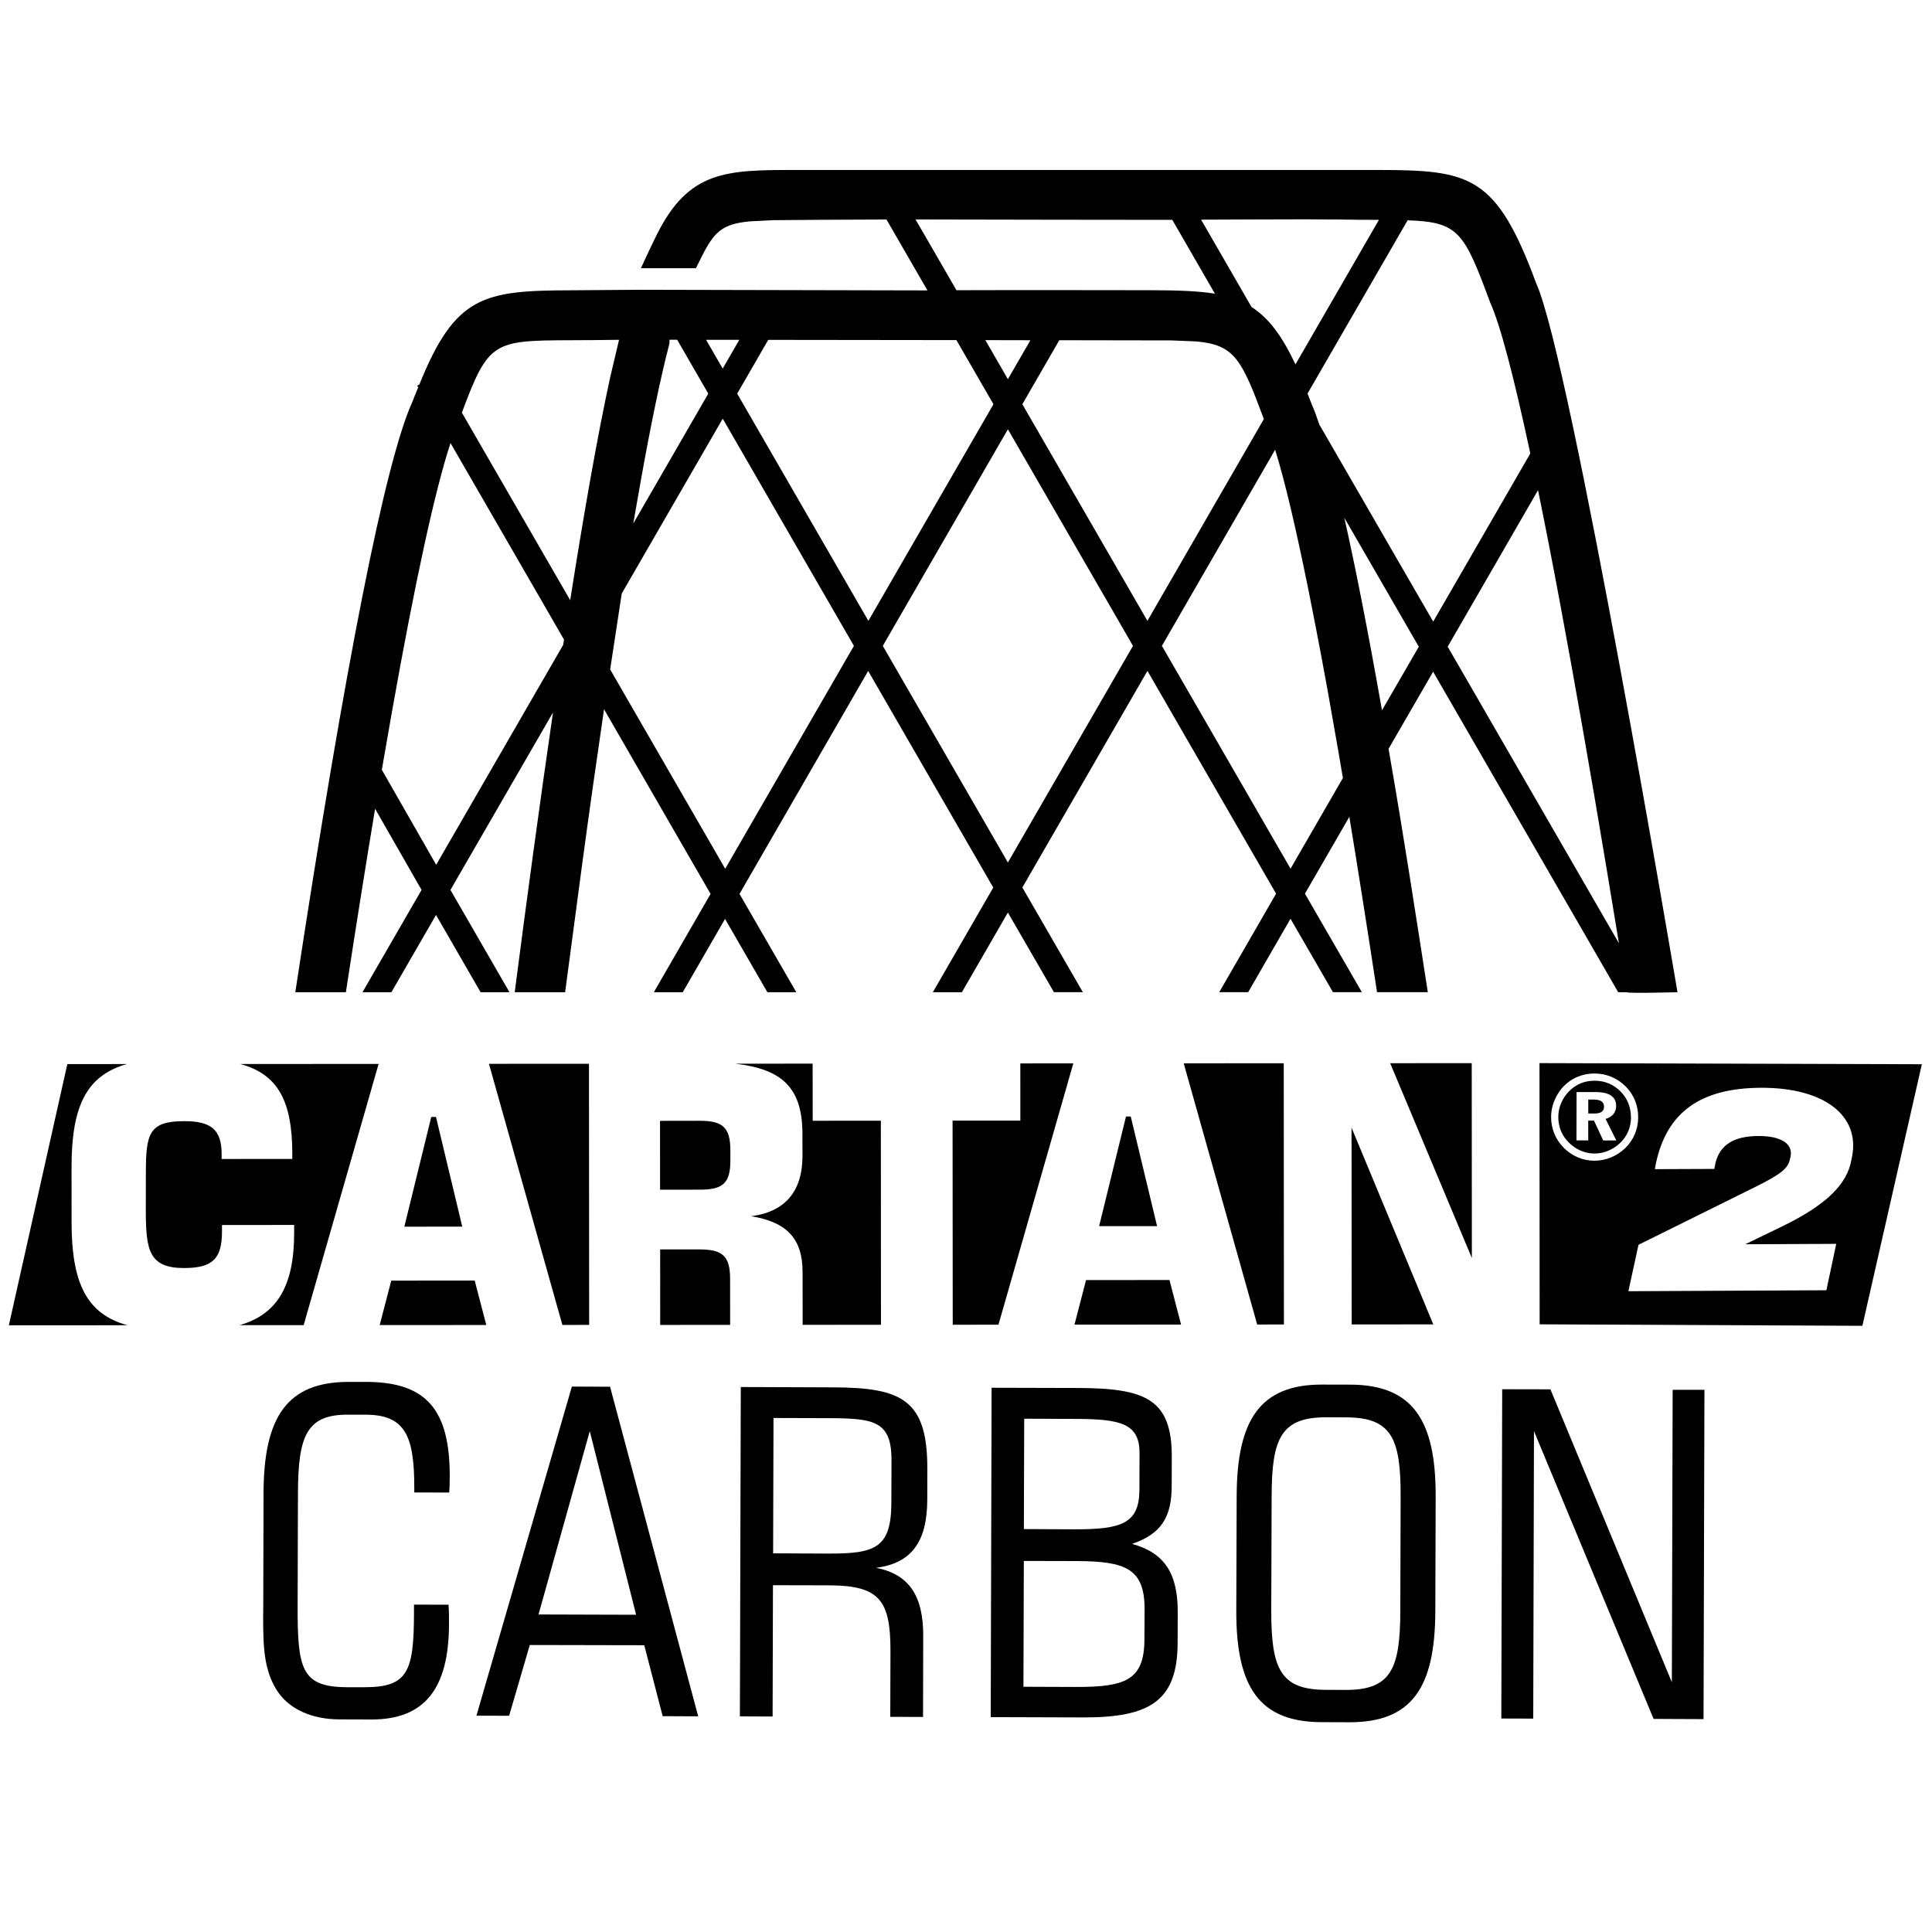
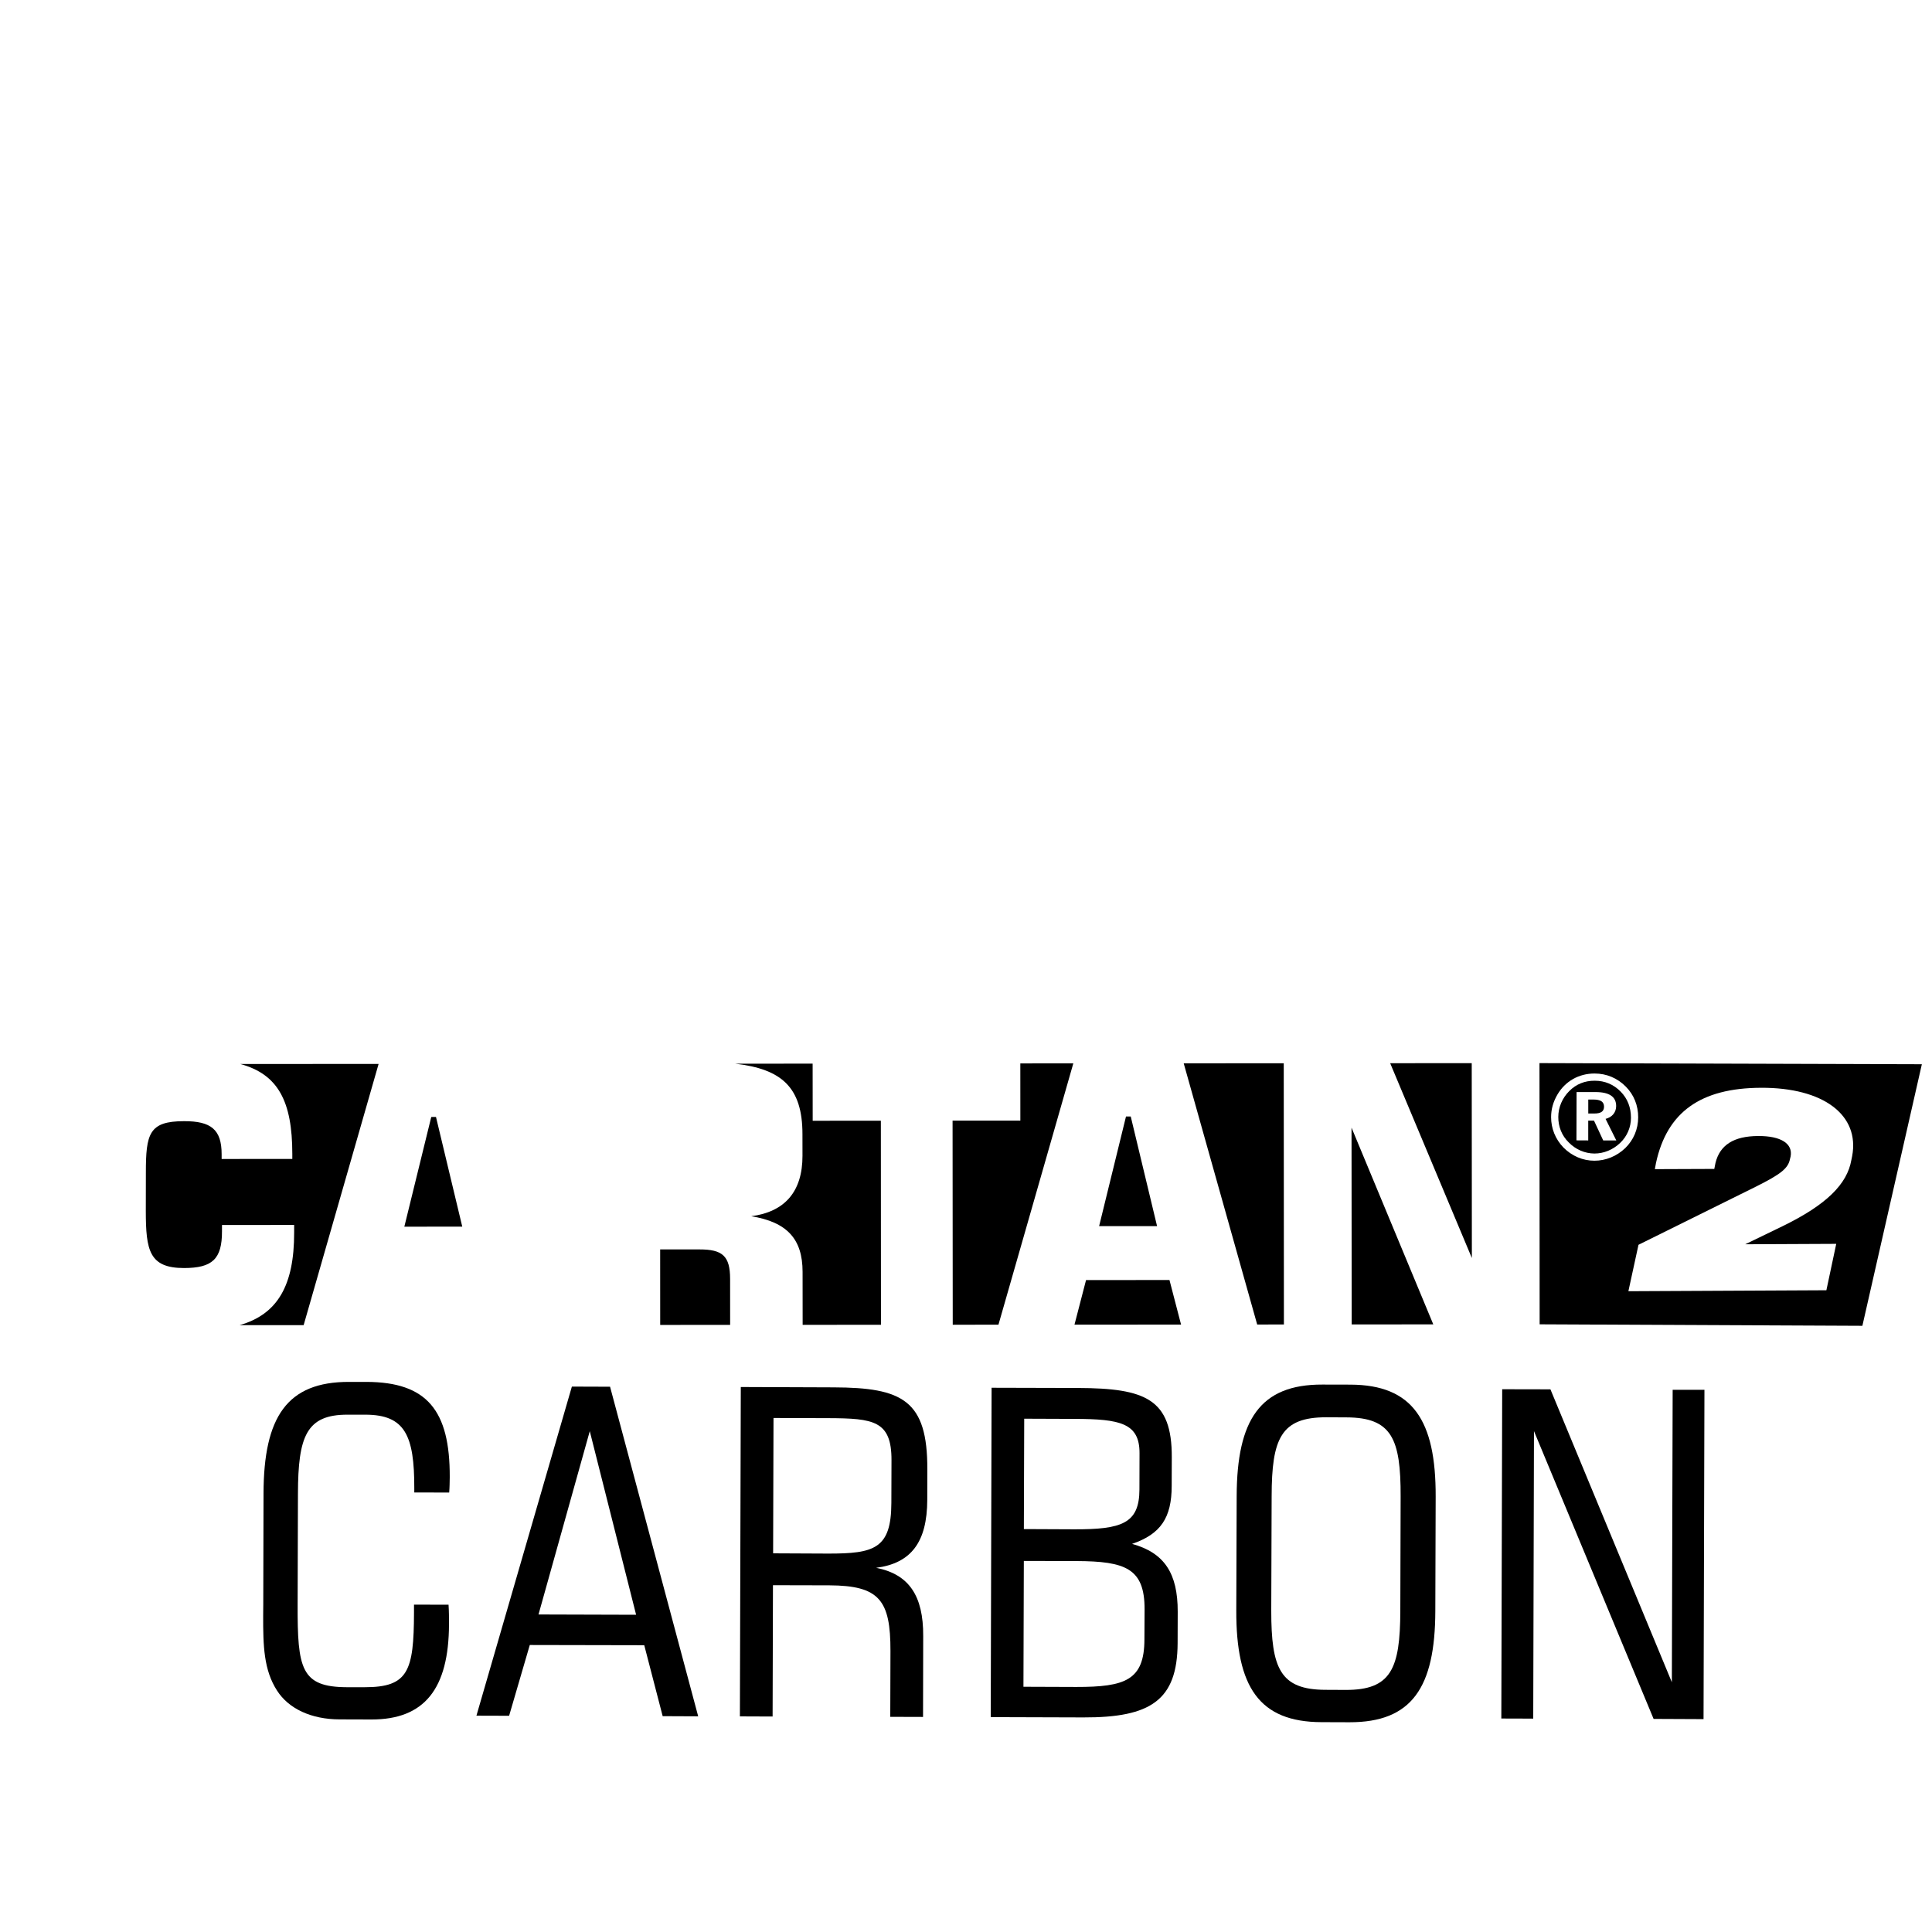
<svg xmlns="http://www.w3.org/2000/svg" version="1.1" id="Ebene_1" x="0px" y="0px" width="60px" height="60px" viewBox="0 0 60 60" enable-background="new 0 0 60 60" xml:space="preserve">
  <g>
    <path d="M11.383,42.916h-0.539c-1.933-0.006-2.654,1.093-2.66,3.463L8.176,49.82c-0.003,0.126-0.003,0.237-0.003,0.35   c-0.003,0.947,0.019,1.695,0.43,2.332c0.362,0.566,1.067,0.894,1.944,0.895l0.989,0.003c1.648,0.003,2.402-0.955,2.408-2.958   c0-0.197,0-0.396-0.014-0.606l-1.073-0.003v0.254c-0.006,1.807-0.177,2.313-1.532,2.311h-0.55c-1.426-0.006-1.538-0.57-1.532-2.573   l0.01-3.441c0.005-1.778,0.261-2.454,1.543-2.45h0.555c1.224,0.003,1.519,0.64,1.515,2.29v0.126l1.084,0.002   c0.014-0.165,0.014-0.323,0.017-0.478C13.975,43.798,13.259,42.922,11.383,42.916z" />
    <path d="M17.76,43.062l-2.964,10.22l1.015,0.003l0.642-2.198l3.555,0.007l0.572,2.203l1.103,0.005l-2.737-10.236L17.76,43.062z    M16.724,50.139l1.592-5.693l1.439,5.702L16.724,50.139z" />
    <path d="M25.888,43.086l-2.882-0.011l-0.028,10.229l1.016,0.004l0.011-4.078l1.75,0.004c1.555,0.007,1.902,0.458,1.899,2.039   l-0.006,2.045l1.018,0.003l0.005-2.512c0.006-1.255-0.444-1.919-1.461-2.119c1.087-0.142,1.583-0.798,1.587-2.11l0.002-0.947   C28.806,43.489,28.032,43.092,25.888,43.086z M27.682,46.673c-0.004,1.425-0.528,1.577-1.965,1.575L24.01,48.24l0.012-4.203   l1.708,0.005c1.395,0.006,1.96,0.077,1.956,1.305L27.682,46.673z" />
    <path d="M35.157,47.947c0.891-0.305,1.23-0.812,1.231-1.8l0.003-0.891c0.006-1.806-0.812-2.144-2.914-2.151l-2.682-0.007   l-0.027,10.229l2.878,0.009c2.087,0.006,2.918-0.531,2.926-2.307l0.003-0.975C36.578,48.856,36.157,48.222,35.157,47.947z    M31.808,44.059l1.567,0.006c1.412,0.003,2.016,0.132,2.014,1.063l-0.003,1.129c-0.002,1.06-0.553,1.24-2.02,1.237l-1.569-0.007   L31.808,44.059z M35.541,50.912c-0.002,1.269-0.597,1.48-2.117,1.478l-1.64-0.006l0.012-3.908l1.634,0.004   c1.526,0.006,2.119,0.229,2.116,1.501L35.541,50.912z" />
    <path d="M41.942,43.001l-0.875-0.002c-1.932-0.006-2.653,1.093-2.661,3.463l-0.012,3.556c-0.007,2.37,0.711,3.459,2.644,3.465   l0.871,0.003c1.938,0.003,2.659-1.078,2.666-3.45l0.011-3.556C44.594,44.11,43.875,43.009,41.942,43.001z M43.488,50.032   c-0.005,1.791-0.286,2.455-1.698,2.45l-0.622-0.003c-1.413-0.003-1.689-0.666-1.688-2.459l0.012-3.551   c0.003-1.796,0.289-2.457,1.698-2.454l0.623,0.003c1.411,0.003,1.69,0.667,1.685,2.458L43.488,50.032z" />
    <polygon points="51.921,52.244 48.15,43.147 46.652,43.144 46.625,53.37 47.616,53.373 47.639,44.444 51.354,53.382 52.905,53.389    52.933,43.161 51.946,43.161  " />
    <path d="M23.33,37.771c1.107,0.181,1.595,0.701,1.595,1.729l0.002,1.644l2.432-0.002l-0.003-6.338l-2.117,0.002l-0.002-1.774   l-2.403,0.002c1.441,0.166,2.087,0.733,2.087,2.189l0.001,0.67C24.923,36.999,24.381,37.634,23.33,37.771z" />
    <polygon points="13.393,34.689 12.557,38.096 14.356,38.094 13.54,34.688  " />
-     <path d="M21.732,34.807l-1.234,0.002l0.001,2.139l1.234-0.002c0.711,0,0.949-0.193,0.949-0.906v-0.317   C22.681,35.011,22.443,34.807,21.732,34.807z" />
    <path d="M7.44,41.154l1.99-0.001l2.328-8.112l-4.294,0.003c1.173,0.319,1.613,1.158,1.614,2.791v0.157l-2.195,0.001v-0.146   c0-0.77-0.33-1.03-1.166-1.028c-1.087,0-1.188,0.385-1.187,1.607l-0.002,1.184c0.002,1.224,0.105,1.77,1.19,1.77   c0.872-0.002,1.179-0.274,1.176-1.145c0-0.058,0-0.124,0-0.192l2.241-0.001c0,0.078,0,0.157,0,0.238   C9.137,39.919,8.622,40.817,7.44,41.154z" />
-     <polygon points="11.792,41.151 15.102,41.149 14.742,39.769 12.151,39.771  " />
-     <polygon points="18.291,33.036 15.185,33.038 17.465,41.147 18.297,41.146  " />
    <path d="M21.723,38.802h-1.221l0.001,2.345l2.172-0.002l-0.001-1.427C22.674,39.004,22.436,38.801,21.723,38.802z" />
    <path d="M50.332,33.902c-0.219-0.225-0.493-0.339-0.806-0.339c-0.307-0.002-0.575,0.104-0.788,0.318   c-0.221,0.218-0.344,0.51-0.344,0.808c-0.001,0.298,0.108,0.578,0.322,0.788c0.216,0.222,0.502,0.345,0.8,0.347   c0.293,0,0.579-0.118,0.802-0.332c0.213-0.204,0.333-0.484,0.333-0.777C50.651,34.393,50.545,34.118,50.332,33.902z M49.789,35.417   l-0.286-0.615h-0.179v0.615l-0.366-0.002l0.004-1.5h0.589c0.43,0.001,0.64,0.146,0.64,0.434c0,0.197-0.124,0.347-0.329,0.399   l0.334,0.67L49.789,35.417z" />
    <path d="M49.485,34.147h-0.16v0.434h0.178c0.21,0.002,0.31-0.061,0.312-0.211C49.814,34.214,49.706,34.148,49.485,34.147z" />
-     <path d="M2.223,37.954l-0.001-1.709c-0.001-1.873,0.454-2.845,1.72-3.2l-1.851,0.002l-1.816,8.112l3.686-0.002   C2.683,40.807,2.223,39.836,2.223,37.954z" />
    <polygon points="43.173,33.019 45.71,39.069 45.706,33.017  " />
    <path d="M47.81,33.016l0.005,8.112l10.023,0.046l1.847-8.123L47.81,33.016z M49.516,36.047c-0.36,0-0.7-0.146-0.961-0.409   c-0.252-0.26-0.385-0.596-0.384-0.945c0-0.243,0.064-0.477,0.199-0.705c0.241-0.409,0.663-0.65,1.152-0.649   c0.37,0,0.711,0.143,0.972,0.41c0.249,0.252,0.383,0.587,0.381,0.95c0,0.372-0.146,0.707-0.401,0.956   C50.207,35.91,49.866,36.047,49.516,36.047z M57.52,35.905l-0.025,0.123c-0.13,0.744-0.769,1.387-2.139,2.054l-1.156,0.56   l2.826-0.013L56.72,40.07L50.571,40.1l0.314-1.442l3.645-1.805c0.78-0.39,1.006-0.57,1.06-0.863l0.019-0.074   c0.074-0.396-0.293-0.641-1.01-0.636c-0.754,0.003-1.185,0.278-1.323,0.834l-0.037,0.188l-1.846,0.007l0.036-0.196   c0.342-1.574,1.383-2.323,3.257-2.331C56.637,33.772,57.76,34.635,57.52,35.905z" />
    <polygon points="34.969,34.673 34.134,38.079 35.934,38.079 35.116,34.673  " />
    <polygon points="33.333,33.024 31.687,33.025 31.688,34.801 29.583,34.802 29.588,41.141 31.008,41.139  " />
    <polygon points="39.873,41.133 39.868,33.021 36.761,33.022 39.043,41.134  " />
    <polygon points="41.978,41.131 44.512,41.13 41.973,35.02  " />
    <polygon points="33.728,39.754 33.369,41.138 36.679,41.136 36.319,39.752  " />
-     <path d="M29.873,30.813l1.428-2.473l1.43,2.473h0.898l-1.879-3.251l3.885-6.727l3.995,6.919l-1.765,3.059h0.898l1.315-2.28   l1.318,2.28h0.898l-1.768-3.059l1.379-2.387c0.251,1.514,0.602,3.75,0.86,5.446h1.577c0,0-0.392-2.538-0.572-3.659l-0.301-1.862   c-0.118-0.718-0.232-1.375-0.346-2.037l1.384-2.394l5.748,9.953l0.015-0.003l0.002,0.003h0.251c0.006,0.042,1.573,0,1.573,0   s-3.312-19.64-4.384-22.006c-1.249-3.382-2.055-3.524-4.935-3.53c-0.363-0.001-17.716-0.001-18.08,0   c-2.129,0.004-3.302,0.007-4.299,2.009c-0.193,0.385-0.494,1.043-0.494,1.043h1.708c0,0,0.07-0.138,0.174-0.348   c0.39-0.783,0.644-1.027,1.496-1.107l0.749-0.038c0.193-0.003,2.612-0.02,3.5-0.02l1.272,2.202c-0.933-0.002-7.955-0.02-8.938-0.02   c0,0-1.789,0.014-2.15,0.016c-2.7,0.008-3.58,0.169-4.69,2.924l-0.067,0.039l0.03,0.053c-0.063,0.158-0.123,0.289-0.188,0.464   c-0.839,1.858-2.073,8.098-3.629,18.32h1.571c0.322-2.104,0.617-3.956,0.907-5.698l1.443,2.521l-1.835,3.177h0.07h0.772h0.056   l1.386-2.4l1.385,2.4h0.897l-1.834-3.177l3.185-5.512c-0.423,2.895-0.842,6.01-1.189,8.689h1.566l0.519-3.905   c0.218-1.617,0.451-3.266,0.689-4.883l3.309,5.734l-1.763,3.054h0.898l1.314-2.277l1.315,2.277h0.898l-1.764-3.054l3.996-6.924   l3.885,6.727l-1.877,3.251H29.873z M31.75,12.554l1.147-1.988c1.987,0.003,3.435,0.005,3.491,0.006l0.756,0.031   c1.187,0.103,1.414,0.541,2.106,2.412l-3.616,6.266L31.75,12.554z M31.301,11.776l-0.7-1.213c0.48,0.001,0.949,0.002,1.399,0.003   L31.301,11.776z M40.079,26.977l-3.995-6.919l3.516-6.091c0.301,0.963,0.652,2.457,1.049,4.425l0.196,0.996   c0.122,0.631,0.248,1.293,0.377,2.006l0.34,1.928c0.02,0.117,0.081,0.471,0.143,0.84L40.079,26.977z M42.919,22.059   c-0.427-2.419-0.819-4.425-1.17-5.979l2.313,4.004L42.919,22.059z M50.277,29.293l-5.318-9.21l2.806-4.86   c0.213,1.04,0.439,2.199,0.678,3.479l0.36,1.964C49.256,23.172,49.749,26.065,50.277,29.293z M46.279,9.395   c0.312,0.689,0.733,2.29,1.246,4.688l-3.016,5.222l-3.536-6.12c-0.083-0.247-0.164-0.47-0.24-0.639   c-0.043-0.115-0.084-0.216-0.126-0.324l3.107-5.38C45.303,6.893,45.469,7.209,46.279,9.395z M40.807,6.813l0.774,0.004   c0.438,0.009,0.841,0.01,1.194,0.01c0.018,0,0.031,0,0.049,0l-2.593,4.491c-0.427-0.913-0.846-1.454-1.364-1.784l-1.566-2.712   c1.306-0.005,2.455-0.011,3.246-0.011L40.807,6.813z M36.407,6.828L37.73,9.12c-0.528-0.084-1.146-0.104-1.93-0.107   c-0.361-0.001-4.646-0.007-6.096,0l-1.27-2.197C29.508,6.818,35.927,6.831,36.407,6.828z M22.96,10.554l-0.516,0.893l-0.516-0.894   C22.226,10.553,22.573,10.554,22.96,10.554z M19.908,14.885c0.304-1.69,0.601-3.143,0.876-4.193   c0.012-0.047,0.005-0.093,0.008-0.141c0.005,0,0.093,0,0.238,0l0.966,1.674l-2.329,4.034   C19.738,15.845,19.908,14.885,19.908,14.885z M17.726,10.566c0.333-0.001,1.091-0.005,1.499-0.013l-0.274,1.16   c-0.398,1.818-0.822,4.257-1.243,6.927l-3.364-5.825C15.169,10.6,15.32,10.574,17.726,10.566z M11.858,23.906l0.313-1.794   c0.718-4.041,1.336-6.883,1.82-8.353l3.525,6.105c-0.008,0.055-0.017,0.106-0.025,0.162l-3.945,6.831L11.858,23.906z M22.522,26.98   l-3.573-6.19c0.122-0.805,0.277-1.829,0.36-2.358l3.136-5.43l4.074,7.056L22.522,26.98z M22.894,12.225l0.964-1.67   c1.671,0.001,3.808,0.004,5.844,0.007l1.151,1.992l-3.885,6.727L22.894,12.225z M27.416,20.058l3.885-6.726l3.885,6.726   l-3.885,6.727L27.416,20.058z" />
  </g>
</svg>